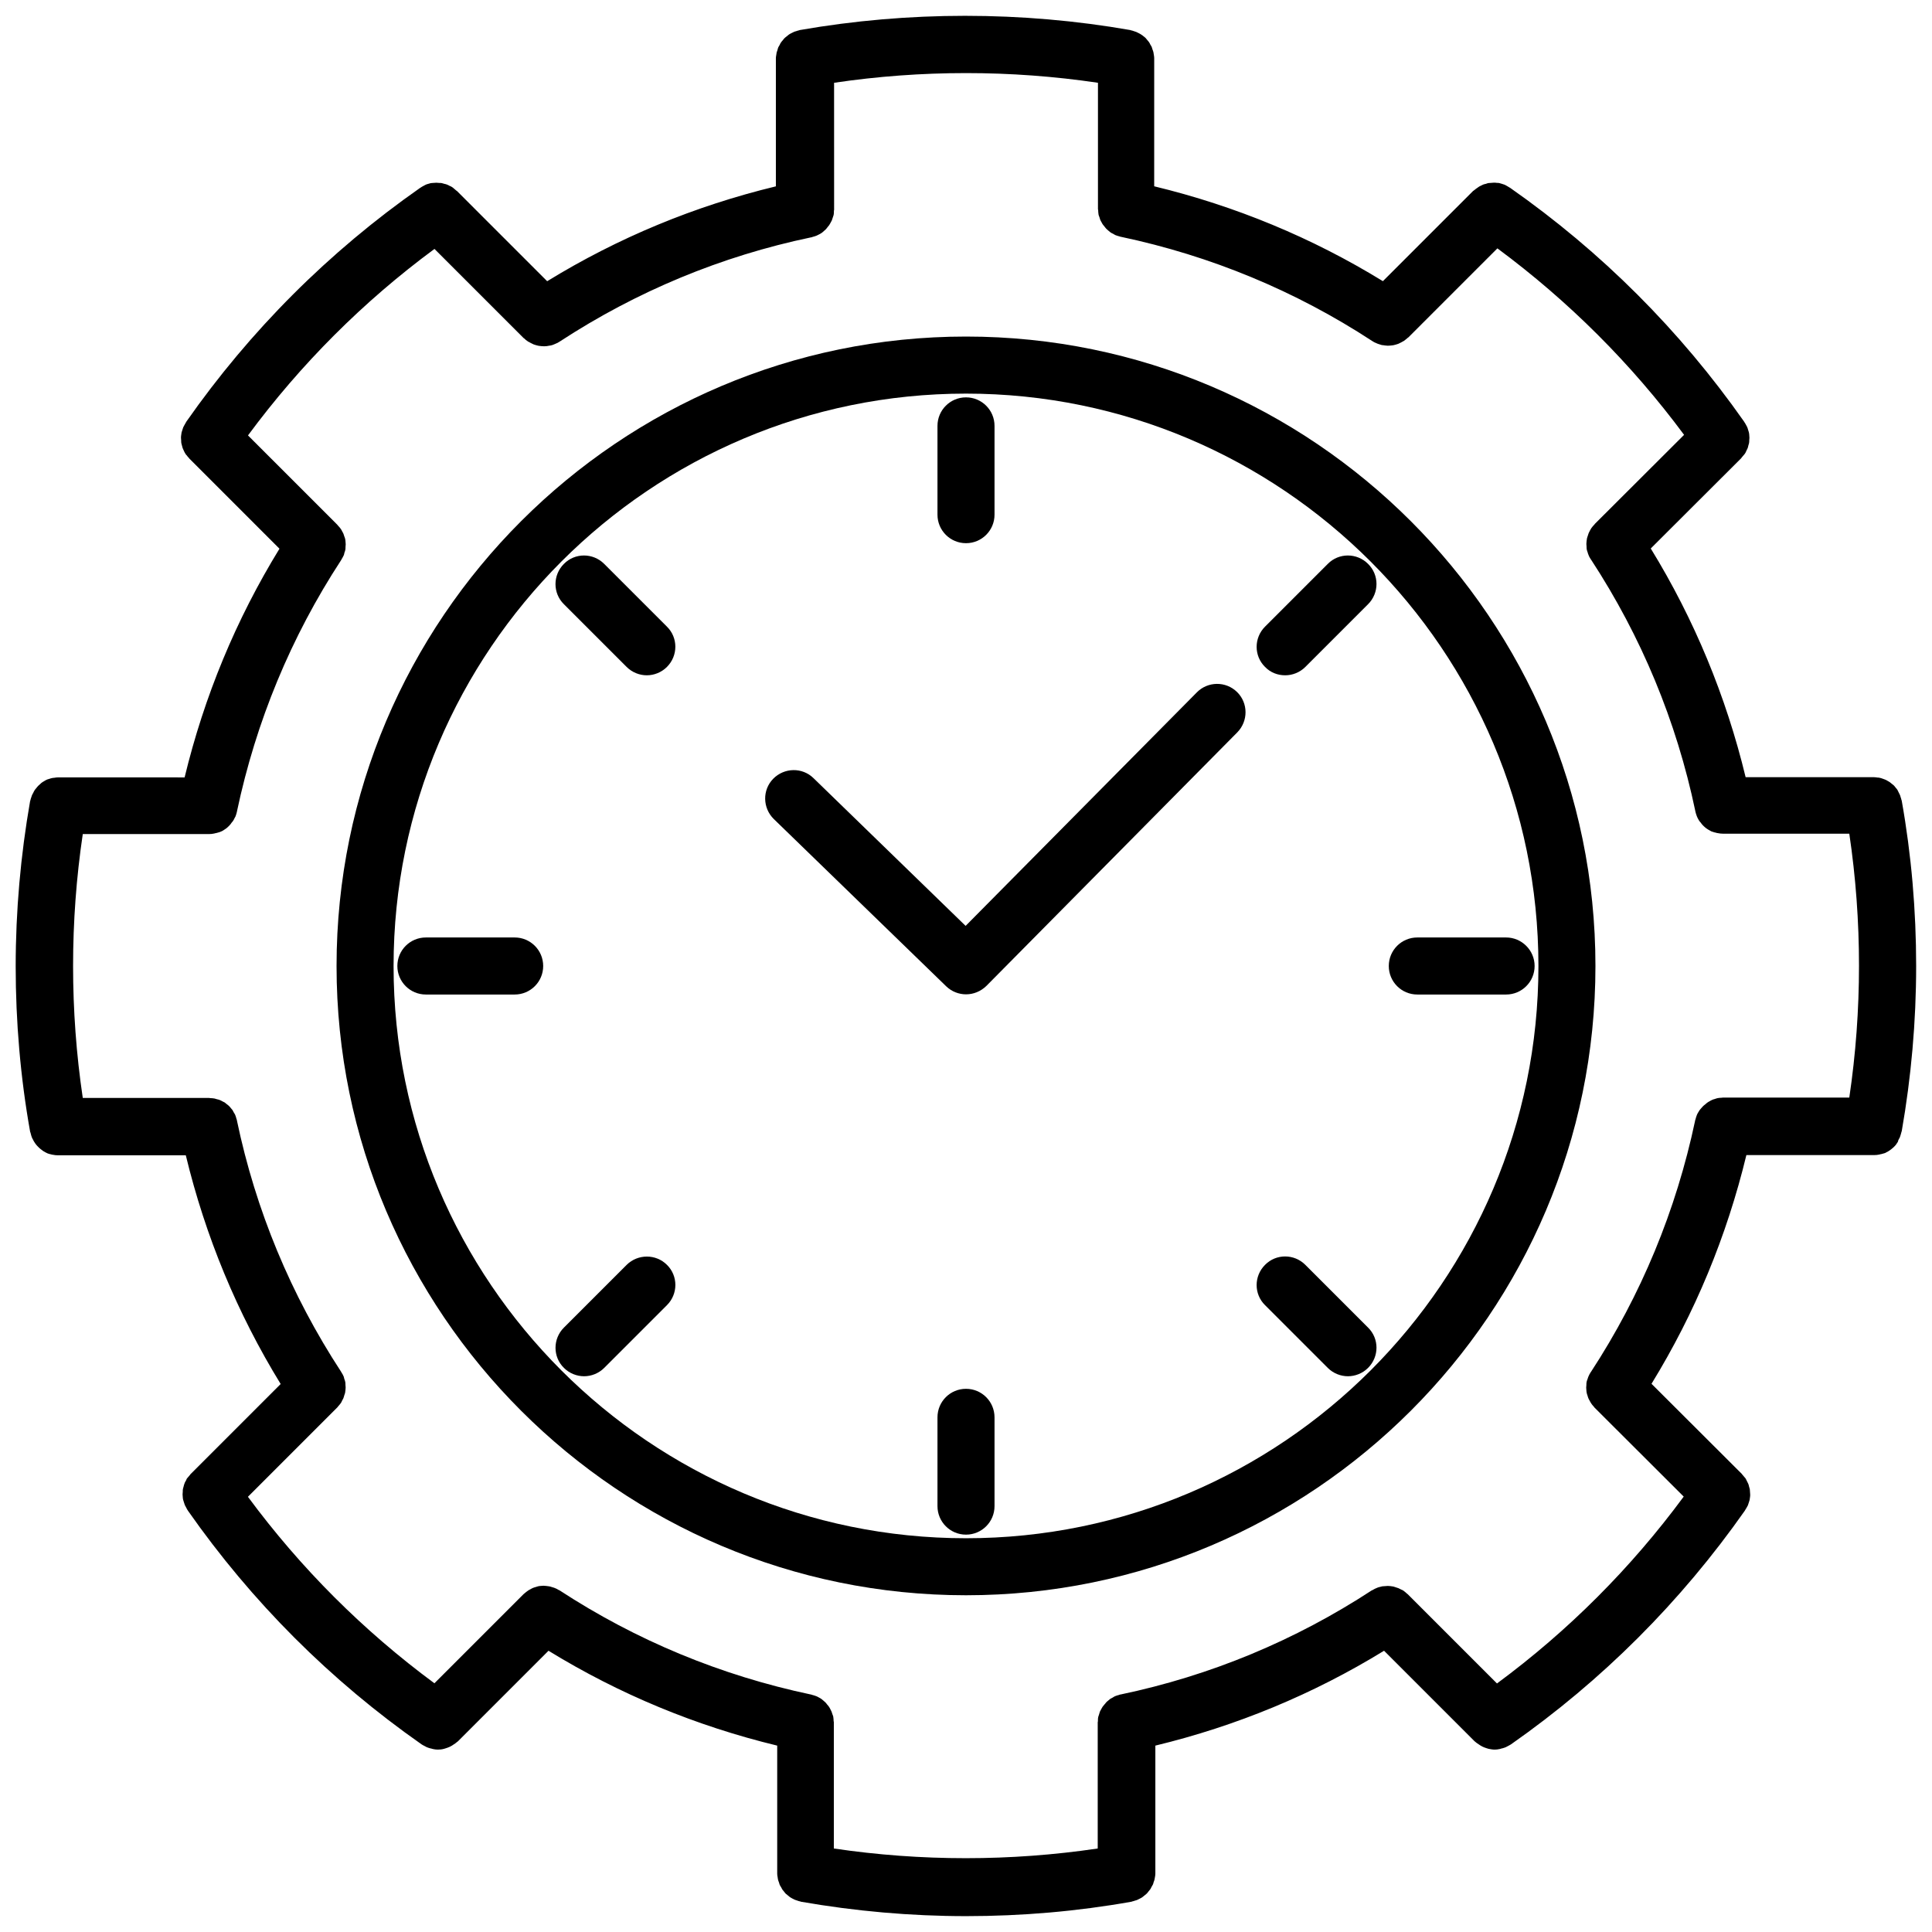
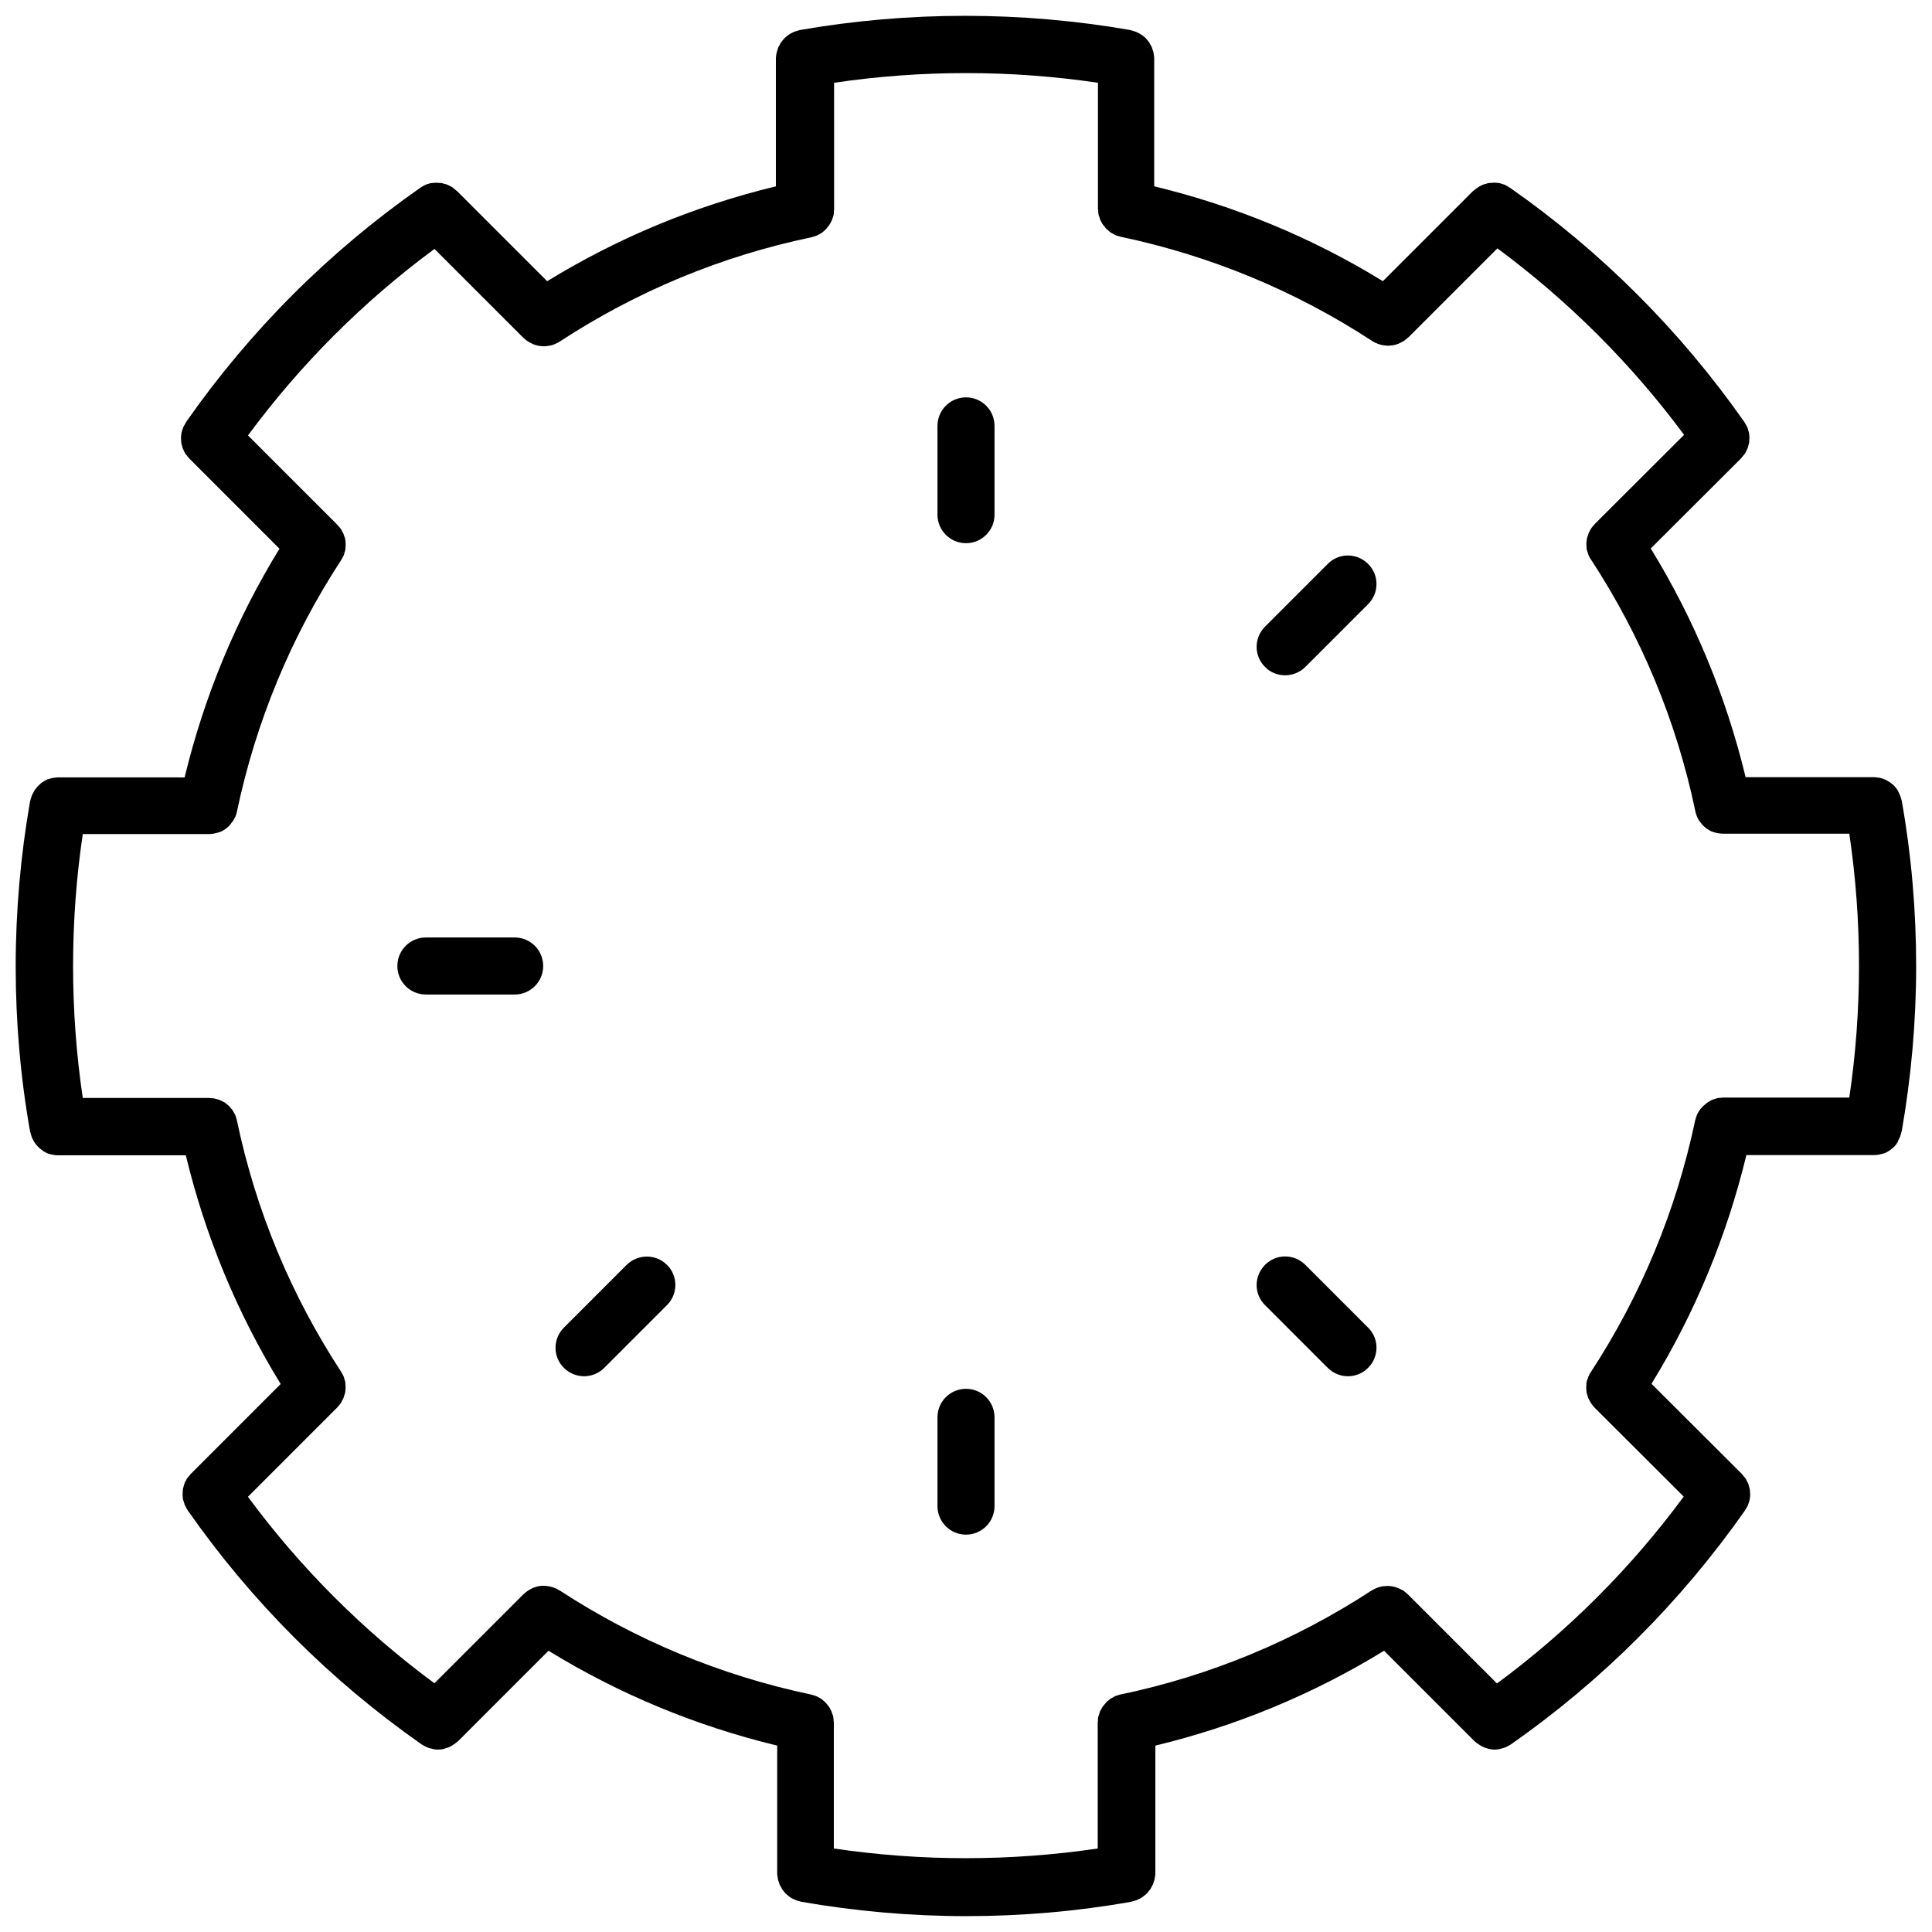
<svg xmlns="http://www.w3.org/2000/svg" width="800px" height="800px" version="1.1" viewBox="144 144 512 512">
  <defs>
    <clipPath id="a">
      <path d="m148.09 148.09h503.81v503.81h-503.81z" />
    </clipPath>
  </defs>
-   <path d="m400 233.19c-91.945 0-166.81 74.816-166.81 166.81 0 91.992 74.867 166.76 166.81 166.76s166.81-74.812 166.81-166.76-74.863-166.81-166.81-166.81zm0 318.46c-83.633 0-151.7-68.012-151.7-151.64s68.066-151.7 151.7-151.7 151.7 68.066 151.7 151.7-68.062 151.64-151.7 151.64z" />
  <path d="m400 287.95c4.18 0 7.559-3.375 7.559-7.559v-23.527c0-4.18-3.375-7.559-7.559-7.559-4.18 0-7.559 3.375-7.559 7.559v23.527c0 4.18 3.375 7.559 7.559 7.559z" />
  <path d="m400 512.05c-4.18 0-7.559 3.375-7.559 7.559v23.527c0 4.18 3.375 7.559 7.559 7.559 4.18 0 7.559-3.375 7.559-7.559v-23.527c-0.004-4.184-3.379-7.559-7.559-7.559z" />
-   <path d="m543.13 392.44h-23.527c-4.18 0-7.559 3.375-7.559 7.559 0 4.18 3.375 7.559 7.559 7.559h23.527c4.18 0 7.559-3.375 7.559-7.559s-3.426-7.559-7.559-7.559z" />
  <path d="m280.39 392.44h-23.527c-4.18 0-7.559 3.375-7.559 7.559 0 4.18 3.375 7.559 7.559 7.559h23.527c4.18 0 7.559-3.375 7.559-7.559s-3.379-7.559-7.559-7.559z" />
  <path d="m484.59 322.96c1.914 0 3.879-0.754 5.34-2.215l16.625-16.625c2.973-2.973 2.973-7.758 0-10.68-2.973-2.973-7.758-2.973-10.68 0l-16.625 16.625c-2.973 2.973-2.973 7.758 0 10.68 1.457 1.512 3.375 2.215 5.34 2.215z" />
  <path d="m310.07 479.2-16.625 16.625c-2.973 2.973-2.973 7.758 0 10.68 1.461 1.461 3.426 2.215 5.34 2.215 1.914 0 3.879-0.754 5.34-2.215l16.625-16.625c2.973-2.973 2.973-7.758 0-10.68-2.922-2.926-7.711-2.926-10.68 0z" />
  <path d="m489.93 479.2c-2.973-2.973-7.758-2.973-10.68 0-2.973 2.973-2.973 7.758 0 10.68l16.625 16.625c1.461 1.461 3.426 2.215 5.34 2.215 1.914 0 3.879-0.754 5.34-2.215 2.973-2.973 2.973-7.758 0-10.68z" />
-   <path d="m304.12 293.44c-2.973-2.973-7.758-2.973-10.68 0-2.973 2.973-2.973 7.758 0 10.68l16.625 16.625c1.461 1.461 3.426 2.215 5.34 2.215 1.914 0 3.879-0.754 5.34-2.215 2.973-2.973 2.973-7.758 0-10.68z" />
-   <path d="m461.16 327.5-61.262 61.867-40.305-39.145c-2.973-2.922-7.758-2.82-10.68 0.152-2.922 2.973-2.82 7.758 0.152 10.68l45.695 44.336c1.461 1.41 3.375 2.117 5.238 2.117 1.965 0 3.879-0.754 5.391-2.215l66.504-67.207c2.922-2.973 2.922-7.758-0.051-10.68-2.973-2.93-7.762-2.879-10.684 0.094z" />
  <g clip-path="url(#a)">
    <path d="m647.27 445.79c0.102-0.152 0.203-0.352 0.25-0.504 0.102-0.25 0.152-0.504 0.25-0.805 0.051-0.203 0.102-0.402 0.152-0.555 0-0.051 0-0.051 0.051-0.102 2.519-14.41 3.828-29.121 3.828-43.832 0-14.66-1.258-29.422-3.828-43.832 0-0.051 0-0.051-0.051-0.102-0.051-0.301-0.152-0.555-0.25-0.855-0.051-0.203-0.102-0.402-0.203-0.605-0.102-0.25-0.25-0.504-0.352-0.707-0.102-0.203-0.203-0.402-0.301-0.605-0.152-0.203-0.301-0.402-0.453-0.555-0.152-0.203-0.301-0.402-0.453-0.555-0.152-0.152-0.352-0.301-0.555-0.453-0.203-0.152-0.352-0.301-0.555-0.453-0.203-0.152-0.402-0.203-0.605-0.352-0.203-0.152-0.453-0.25-0.707-0.352-0.203-0.102-0.352-0.102-0.555-0.203-0.301-0.102-0.555-0.203-0.855-0.25-0.152-0.051-0.352-0.051-0.504-0.051-0.352-0.051-0.656-0.102-1.008-0.102h-0.102-33.855c-5.188-21.461-13.602-41.816-25.141-60.609l23.98-23.93c0.051-0.051 0.051-0.051 0.051-0.102 0.203-0.203 0.352-0.453 0.555-0.656 0.152-0.152 0.301-0.352 0.402-0.504 0.152-0.203 0.25-0.453 0.352-0.707 0.102-0.203 0.203-0.402 0.301-0.605 0.102-0.203 0.152-0.453 0.203-0.707 0.051-0.25 0.152-0.453 0.203-0.707 0.051-0.25 0.051-0.504 0.051-0.707 0-0.25 0.051-0.453 0.051-0.707 0-0.25-0.051-0.504-0.051-0.754s-0.051-0.453-0.102-0.707c-0.051-0.25-0.152-0.453-0.203-0.656-0.051-0.25-0.152-0.504-0.25-0.754-0.102-0.203-0.203-0.352-0.301-0.555-0.152-0.25-0.25-0.504-0.453-0.754 0-0.051-0.051-0.051-0.051-0.102-16.977-24.184-37.836-45.039-62.02-61.969-0.051 0-0.051-0.051-0.102-0.051-0.25-0.152-0.504-0.301-0.754-0.453-0.203-0.102-0.352-0.203-0.555-0.301-0.25-0.102-0.504-0.152-0.754-0.25-0.25-0.051-0.453-0.152-0.707-0.203-0.203-0.051-0.453-0.051-0.656-0.051-0.25-0.051-0.504-0.051-0.805-0.051-0.203 0-0.453 0.051-0.656 0.051-0.25 0-0.504 0.051-0.754 0.051-0.203 0.051-0.453 0.102-0.656 0.203-0.25 0.051-0.504 0.102-0.754 0.203-0.203 0.102-0.402 0.203-0.605 0.301-0.25 0.102-0.504 0.25-0.707 0.402-0.152 0.102-0.301 0.25-0.504 0.352-0.25 0.203-0.453 0.352-0.707 0.555 0 0-0.051 0.051-0.102 0.051l-23.93 23.93c-18.793-11.539-39.145-19.949-60.609-25.141l0.004-33.891v-0.102c0-0.301-0.051-0.555-0.102-0.855-0.051-0.203-0.051-0.453-0.102-0.656-0.051-0.25-0.152-0.504-0.25-0.754-0.051-0.203-0.152-0.453-0.203-0.656-0.102-0.203-0.203-0.402-0.352-0.605-0.102-0.203-0.203-0.453-0.352-0.656-0.152-0.203-0.301-0.402-0.453-0.555-0.152-0.203-0.301-0.352-0.453-0.555-0.203-0.203-0.402-0.352-0.605-0.504-0.203-0.152-0.352-0.301-0.555-0.402-0.203-0.152-0.402-0.25-0.605-0.352-0.25-0.102-0.453-0.25-0.707-0.352-0.203-0.102-0.402-0.102-0.605-0.203-0.301-0.102-0.555-0.203-0.855-0.25-0.051 0-0.051 0-0.102-0.051-28.816-5.039-58.844-5.039-87.664 0-0.051 0-0.051 0-0.102 0.051-0.301 0.051-0.555 0.152-0.855 0.25-0.203 0.051-0.402 0.102-0.605 0.203-0.25 0.102-0.453 0.25-0.707 0.352-0.203 0.102-0.402 0.203-0.605 0.352-0.203 0.152-0.352 0.301-0.555 0.453-0.203 0.152-0.402 0.301-0.605 0.504-0.152 0.152-0.301 0.352-0.453 0.555s-0.352 0.352-0.453 0.555c-0.152 0.203-0.25 0.402-0.352 0.656-0.102 0.203-0.25 0.402-0.352 0.605-0.102 0.203-0.152 0.453-0.203 0.656-0.102 0.25-0.152 0.504-0.25 0.754-0.051 0.203-0.051 0.402-0.102 0.656-0.051 0.301-0.102 0.555-0.102 0.855v0.102 33.855c-21.461 5.188-41.816 13.602-60.609 25.141l-23.93-23.93s-0.051-0.051-0.102-0.051c-0.203-0.203-0.453-0.352-0.656-0.555-0.152-0.152-0.352-0.301-0.504-0.402-0.203-0.152-0.453-0.25-0.707-0.352-0.203-0.102-0.402-0.25-0.605-0.301-0.203-0.102-0.453-0.152-0.707-0.203-0.25-0.051-0.453-0.152-0.707-0.203-0.25-0.051-0.504-0.051-0.754-0.051s-0.453-0.051-0.707-0.051c-0.25 0-0.504 0.051-0.805 0.051-0.203 0-0.453 0.051-0.656 0.051-0.25 0.051-0.453 0.152-0.707 0.203-0.25 0.051-0.504 0.152-0.707 0.25-0.203 0.102-0.352 0.203-0.555 0.301-0.25 0.152-0.504 0.25-0.754 0.453-0.051 0-0.051 0.051-0.102 0.051-24.184 16.93-45.039 37.785-61.969 61.969 0 0.051-0.051 0.051-0.051 0.102-0.152 0.25-0.301 0.504-0.453 0.805-0.102 0.203-0.203 0.352-0.301 0.555-0.102 0.25-0.152 0.504-0.25 0.754-0.051 0.203-0.152 0.453-0.203 0.656-0.051 0.25-0.051 0.453-0.102 0.707-0.051 0.25-0.051 0.504-0.051 0.707 0 0.25 0.051 0.504 0.051 0.754s0 0.453 0.051 0.707c0.051 0.25 0.152 0.504 0.203 0.754 0.051 0.203 0.102 0.453 0.203 0.656 0.102 0.203 0.203 0.453 0.301 0.656 0.102 0.203 0.203 0.453 0.352 0.656 0.102 0.203 0.25 0.352 0.402 0.504 0.152 0.25 0.352 0.453 0.555 0.656 0 0 0.051 0.051 0.051 0.102l23.93 23.93c-11.539 18.793-19.949 39.145-25.141 60.609l-33.434-0.008h-0.102c-0.352 0-0.656 0.051-0.957 0.102-0.152 0-0.352 0.051-0.504 0.051-0.301 0.051-0.605 0.152-0.906 0.25-0.152 0.051-0.352 0.102-0.504 0.152-0.25 0.102-0.504 0.25-0.754 0.402-0.152 0.102-0.352 0.203-0.504 0.301-0.25 0.152-0.453 0.352-0.656 0.555-0.152 0.152-0.301 0.25-0.453 0.402-0.203 0.203-0.352 0.402-0.555 0.656-0.152 0.152-0.25 0.301-0.402 0.504s-0.25 0.453-0.352 0.656c-0.102 0.203-0.25 0.453-0.352 0.656-0.102 0.203-0.102 0.402-0.203 0.605-0.102 0.301-0.203 0.555-0.25 0.855 0 0.051 0 0.051-0.051 0.102-2.519 14.41-3.828 29.121-3.828 43.832 0 14.66 1.258 29.422 3.828 43.832 0 0.051 0 0.051 0.051 0.102 0.051 0.203 0.102 0.402 0.152 0.555 0.051 0.25 0.152 0.555 0.25 0.805 0.051 0.203 0.152 0.352 0.25 0.504 0.102 0.25 0.25 0.504 0.402 0.754 0.102 0.152 0.203 0.301 0.301 0.453 0.152 0.203 0.352 0.453 0.555 0.656 0.152 0.152 0.25 0.25 0.402 0.402 0.203 0.203 0.402 0.352 0.605 0.504 0.152 0.102 0.301 0.25 0.453 0.352 0.25 0.152 0.453 0.25 0.707 0.402 0.152 0.102 0.352 0.152 0.504 0.25 0.301 0.102 0.605 0.203 0.906 0.25 0.152 0.051 0.301 0.102 0.453 0.102 0.453 0.102 0.957 0.152 1.41 0.152h33.855c5.188 21.461 13.602 41.816 25.141 60.609l-23.93 23.93s-0.051 0.051-0.051 0.102c-0.203 0.203-0.352 0.453-0.555 0.656-0.152 0.152-0.301 0.352-0.402 0.504 0 0.102-0.102 0.352-0.254 0.555-0.102 0.203-0.25 0.402-0.301 0.656-0.102 0.203-0.152 0.453-0.203 0.656-0.051 0.25-0.152 0.504-0.203 0.754-0.047 0.199-0.047 0.453-0.047 0.703s-0.051 0.504-0.051 0.754 0.051 0.504 0.051 0.707c0 0.25 0.051 0.504 0.102 0.707s0.152 0.453 0.203 0.656c0.102 0.25 0.152 0.504 0.25 0.754 0.102 0.203 0.203 0.352 0.301 0.555 0.152 0.25 0.25 0.555 0.453 0.805 0 0.051 0.051 0.051 0.051 0.102 16.93 24.184 37.785 45.039 61.969 61.969 0.051 0 0.051 0.051 0.102 0.051 0.102 0.102 0.25 0.152 0.352 0.203 0.301 0.152 0.555 0.301 0.855 0.453 0.152 0.051 0.301 0.102 0.402 0.152 0.301 0.102 0.605 0.203 0.906 0.25 0.102 0.051 0.25 0.051 0.352 0.102 0.453 0.102 0.855 0.152 1.309 0.152 0.555 0 1.059-0.051 1.613-0.203 0.152-0.051 0.301-0.102 0.504-0.152 0.352-0.102 0.707-0.25 1.059-0.402 0.203-0.102 0.352-0.203 0.555-0.301 0.301-0.203 0.605-0.402 0.906-0.605 0.152-0.152 0.352-0.25 0.504-0.402 0.102-0.051 0.152-0.102 0.25-0.203l23.93-23.93c18.793 11.539 39.145 19.949 60.609 25.141v33.855 0.102c0 0.301 0.051 0.555 0.102 0.855 0.051 0.203 0.051 0.453 0.102 0.656 0.051 0.25 0.152 0.504 0.25 0.754 0.051 0.203 0.152 0.453 0.203 0.656 0.102 0.203 0.203 0.402 0.352 0.605 0.102 0.203 0.25 0.453 0.352 0.656 0.152 0.203 0.301 0.352 0.453 0.555s0.301 0.402 0.453 0.555c0.203 0.152 0.402 0.301 0.555 0.453 0.203 0.152 0.352 0.301 0.555 0.453 0.203 0.152 0.402 0.203 0.605 0.352 0.25 0.102 0.453 0.25 0.707 0.352 0.203 0.102 0.402 0.102 0.605 0.203 0.301 0.102 0.555 0.203 0.855 0.25 0.051 0 0.051 0 0.102 0.051 14.41 2.519 29.121 3.828 43.832 3.828 14.66 0 29.422-1.258 43.832-3.828 0.051 0 0.051 0 0.102-0.051 0.301-0.051 0.555-0.152 0.855-0.25 0.203-0.051 0.402-0.102 0.605-0.203 0.25-0.102 0.453-0.25 0.707-0.352 0.203-0.102 0.402-0.203 0.605-0.352 0.203-0.152 0.352-0.301 0.555-0.453s0.402-0.301 0.605-0.504c0.152-0.152 0.301-0.352 0.453-0.555 0.152-0.203 0.301-0.352 0.453-0.555 0.152-0.203 0.25-0.453 0.352-0.656s0.25-0.402 0.352-0.605c0.102-0.203 0.152-0.453 0.203-0.656 0.102-0.25 0.203-0.504 0.25-0.754 0.051-0.203 0.051-0.402 0.102-0.605 0.051-0.301 0.102-0.555 0.102-0.855v-0.102-33.855c21.461-5.188 41.816-13.602 60.609-25.141l23.93 23.93c0.102 0.102 0.152 0.152 0.25 0.203 0.152 0.152 0.301 0.25 0.504 0.402 0.301 0.203 0.605 0.402 0.906 0.605 0.203 0.102 0.352 0.203 0.555 0.301 0.352 0.152 0.707 0.301 1.059 0.402 0.152 0.051 0.301 0.102 0.504 0.152 0.555 0.102 1.059 0.203 1.613 0.203 0.453 0 0.855-0.051 1.309-0.152 0.102 0 0.25-0.051 0.352-0.102 0.301-0.051 0.605-0.152 0.906-0.25 0.152-0.051 0.301-0.102 0.402-0.152 0.301-0.152 0.555-0.301 0.855-0.453 0.102-0.051 0.25-0.152 0.352-0.203 0.051 0 0.051-0.051 0.102-0.051 24.184-16.93 45.039-37.785 62.02-61.969 0-0.051 0.051-0.051 0.051-0.102 0.152-0.25 0.301-0.504 0.453-0.754 0.102-0.203 0.203-0.352 0.301-0.555 0.102-0.25 0.152-0.504 0.25-0.754 0.051-0.203 0.152-0.453 0.203-0.656 0.051-0.25 0.051-0.453 0.102-0.707 0.051-0.25 0.051-0.504 0.051-0.754s-0.051-0.453-0.051-0.707c0-0.25-0.051-0.504-0.051-0.707-0.051-0.25-0.152-0.453-0.203-0.707-0.051-0.25-0.102-0.453-0.203-0.707-0.102-0.203-0.203-0.402-0.301-0.605-0.102-0.25-0.203-0.453-0.352-0.707-0.102-0.203-0.25-0.352-0.402-0.504-0.203-0.25-0.352-0.453-0.555-0.656 0-0.051-0.051-0.051-0.051-0.102l-23.98-23.93c11.539-18.793 19.949-39.145 25.141-60.609h33.855c0.504 0 0.957-0.051 1.41-0.152 0.152-0.051 0.301-0.102 0.453-0.102 0.301-0.102 0.605-0.152 0.906-0.25 0.203-0.051 0.352-0.152 0.504-0.25 0.25-0.102 0.504-0.25 0.707-0.402 0.152-0.102 0.301-0.203 0.504-0.352 0.203-0.152 0.402-0.352 0.605-0.504l0.402-0.402c0.203-0.203 0.352-0.402 0.504-0.656 0.102-0.152 0.203-0.301 0.301-0.453 0.055-0.297 0.156-0.547 0.309-0.801zm-106.56 144.34-23.629-23.629c-0.051-0.051-0.152-0.102-0.25-0.203-0.301-0.25-0.605-0.555-0.906-0.754-0.203-0.152-0.402-0.203-0.605-0.301-0.25-0.102-0.453-0.25-0.707-0.352-0.25-0.102-0.504-0.152-0.754-0.25-0.203-0.051-0.402-0.152-0.656-0.203-0.25-0.051-0.504-0.051-0.707-0.102-0.25 0-0.504-0.051-0.707-0.051-0.25 0-0.453 0.051-0.707 0.051-0.25 0-0.504 0.051-0.754 0.051-0.25 0.051-0.504 0.152-0.805 0.203-0.203 0.051-0.402 0.102-0.605 0.203-0.402 0.152-0.805 0.352-1.211 0.605-0.051 0.051-0.102 0.051-0.152 0.051-20.355 13.301-42.773 22.621-66.605 27.609h-0.051c-0.102 0-0.203 0.051-0.301 0.102-0.402 0.102-0.754 0.203-1.109 0.352-0.203 0.102-0.402 0.203-0.605 0.352-0.203 0.102-0.453 0.25-0.656 0.352-0.203 0.152-0.402 0.352-0.605 0.504-0.152 0.152-0.352 0.25-0.504 0.453-0.152 0.203-0.301 0.402-0.453 0.555-0.152 0.203-0.301 0.352-0.453 0.555-0.152 0.203-0.203 0.402-0.352 0.605-0.102 0.203-0.25 0.453-0.352 0.656-0.102 0.25-0.152 0.504-0.25 0.805-0.051 0.203-0.152 0.402-0.203 0.605-0.102 0.402-0.102 0.805-0.102 1.211 0 0.102-0.051 0.152-0.051 0.25v0.051 33.402c-23.074 3.426-46.855 3.426-69.93 0v-33.402-0.051c0-0.102 0-0.203-0.051-0.25 0-0.402-0.051-0.805-0.102-1.211-0.051-0.203-0.102-0.402-0.203-0.605-0.102-0.25-0.152-0.504-0.25-0.754-0.102-0.25-0.25-0.453-0.352-0.707-0.102-0.203-0.203-0.402-0.352-0.605-0.152-0.203-0.301-0.402-0.453-0.555-0.152-0.203-0.301-0.402-0.453-0.555-0.152-0.152-0.352-0.301-0.504-0.453-0.203-0.152-0.402-0.352-0.605-0.504-0.203-0.152-0.453-0.25-0.707-0.402-0.203-0.102-0.402-0.25-0.605-0.301-0.352-0.152-0.754-0.25-1.109-0.352-0.102-0.051-0.203-0.051-0.301-0.102h-0.051c-23.832-5.039-46.25-14.309-66.605-27.609-0.051-0.051-0.102-0.051-0.152-0.051-0.402-0.25-0.754-0.453-1.211-0.605-0.203-0.102-0.402-0.102-0.656-0.203-0.25-0.102-0.504-0.152-0.754-0.203s-0.504-0.051-0.805-0.102c-0.203 0-0.453-0.051-0.656-0.051-0.25 0-0.504 0.051-0.754 0.051s-0.453 0.051-0.707 0.102c-0.203 0.051-0.453 0.152-0.656 0.203-0.25 0.051-0.504 0.152-0.754 0.25-0.25 0.102-0.453 0.25-0.656 0.352-0.203 0.102-0.402 0.203-0.605 0.352-0.301 0.203-0.605 0.453-0.906 0.707-0.102 0.102-0.203 0.152-0.25 0.203l-23.629 23.629c-18.895-13.957-35.469-30.531-49.422-49.422l23.629-23.629c0.102-0.102 0.152-0.152 0.203-0.25 0.25-0.301 0.555-0.605 0.754-0.906 0.152-0.203 0.25-0.402 0.352-0.656 0.102-0.203 0.25-0.453 0.352-0.656 0.102-0.25 0.152-0.504 0.25-0.805 0.051-0.203 0.152-0.402 0.203-0.605 0.051-0.25 0.051-0.504 0.102-0.754 0-0.25 0.051-0.453 0.051-0.707 0-0.25-0.051-0.453-0.051-0.707 0-0.25 0-0.504-0.051-0.754-0.051-0.301-0.152-0.555-0.25-0.805-0.051-0.203-0.102-0.402-0.152-0.605-0.152-0.402-0.402-0.805-0.656-1.211 0-0.051-0.051-0.051-0.051-0.102-13.301-20.355-22.621-42.773-27.609-66.605v-0.051c0-0.102-0.051-0.203-0.102-0.301-0.102-0.402-0.203-0.754-0.352-1.109-0.102-0.203-0.203-0.402-0.352-0.605-0.102-0.203-0.25-0.453-0.352-0.656-0.152-0.203-0.352-0.402-0.504-0.605-0.152-0.152-0.25-0.352-0.453-0.504-0.152-0.152-0.352-0.301-0.555-0.453-0.203-0.152-0.352-0.301-0.555-0.453-0.203-0.102-0.402-0.203-0.605-0.301-0.25-0.152-0.453-0.25-0.707-0.352-0.25-0.102-0.453-0.152-0.707-0.203-0.25-0.051-0.453-0.152-0.707-0.203-0.352-0.051-0.754-0.102-1.109-0.102-0.102 0-0.25-0.051-0.352-0.051h-0.051l-33.379 0.004c-1.715-11.539-2.57-23.277-2.57-34.965s0.855-23.426 2.57-34.965h33.453c0.504 0 0.957-0.051 1.41-0.152 0.152-0.051 0.301-0.102 0.453-0.102 0.301-0.102 0.605-0.152 0.906-0.25 0.152-0.051 0.352-0.152 0.504-0.203 0.25-0.102 0.504-0.25 0.707-0.402 0.152-0.102 0.301-0.203 0.453-0.301 0.25-0.152 0.453-0.352 0.656-0.555 0.152-0.102 0.25-0.25 0.352-0.352 0.203-0.203 0.402-0.453 0.555-0.707 0.102-0.102 0.203-0.25 0.301-0.352 0.203-0.301 0.352-0.555 0.504-0.906 0.051-0.102 0.152-0.25 0.203-0.352 0.152-0.402 0.301-0.855 0.402-1.309v-0.051c5.039-23.832 14.309-46.25 27.609-66.605 0-0.051 0.051-0.051 0.051-0.102 0.25-0.402 0.453-0.805 0.656-1.211 0.102-0.203 0.102-0.402 0.152-0.605 0.102-0.25 0.203-0.555 0.25-0.805 0.051-0.25 0.051-0.504 0.051-0.754s0.051-0.453 0.051-0.707c0-0.25-0.051-0.453-0.051-0.707 0-0.25-0.051-0.504-0.102-0.754-0.051-0.203-0.102-0.402-0.203-0.605-0.102-0.25-0.152-0.504-0.25-0.754-0.102-0.25-0.25-0.453-0.352-0.656-0.102-0.203-0.203-0.453-0.352-0.605-0.203-0.352-0.504-0.605-0.754-0.906-0.051-0.051-0.102-0.152-0.203-0.25l-23.629-23.629c13.957-18.895 30.531-35.469 49.422-49.422l23.629 23.629c0.051 0.051 0.051 0.051 0.102 0.051 0.301 0.301 0.656 0.605 1.059 0.855 0.051 0.051 0.152 0.102 0.203 0.102 0.352 0.203 0.707 0.402 1.059 0.555 0.051 0.051 0.152 0.051 0.203 0.102 0.402 0.152 0.805 0.25 1.211 0.352 0.102 0 0.203 0.051 0.301 0.051 0.402 0.051 0.855 0.102 1.309 0.102 0.453 0 0.855-0.051 1.309-0.152 0.102 0 0.25-0.051 0.352-0.051 0.301-0.051 0.656-0.152 0.957-0.301 0.102-0.051 0.25-0.102 0.352-0.152 0.402-0.152 0.805-0.352 1.16-0.605 20.355-13.301 42.773-22.621 66.605-27.609h0.051c0.102 0 0.203-0.051 0.301-0.102 0.402-0.102 0.754-0.203 1.109-0.352 0.203-0.102 0.402-0.203 0.605-0.301 0.25-0.102 0.453-0.25 0.707-0.402 0.203-0.152 0.402-0.301 0.605-0.504 0.152-0.152 0.352-0.301 0.504-0.453s0.301-0.352 0.453-0.555 0.301-0.352 0.453-0.555 0.203-0.402 0.352-0.605c0.102-0.203 0.25-0.453 0.352-0.656 0.102-0.25 0.152-0.504 0.25-0.754 0.051-0.203 0.152-0.402 0.203-0.605 0.102-0.402 0.102-0.805 0.102-1.211 0-0.102 0.051-0.152 0.051-0.25v-0.051l-0.008-33.605c23.074-3.426 46.855-3.426 69.93 0v33.402 0.051c0 0.102 0 0.152 0.051 0.25 0 0.402 0.051 0.805 0.102 1.211 0.051 0.203 0.102 0.402 0.203 0.605 0.102 0.25 0.152 0.555 0.25 0.805 0.102 0.25 0.25 0.453 0.352 0.656s0.203 0.402 0.352 0.605c0.152 0.203 0.301 0.352 0.453 0.555 0.152 0.203 0.301 0.402 0.453 0.555 0.152 0.152 0.352 0.301 0.504 0.453 0.203 0.152 0.402 0.352 0.605 0.504 0.203 0.152 0.453 0.25 0.656 0.352 0.203 0.102 0.402 0.25 0.605 0.352 0.352 0.152 0.754 0.25 1.109 0.352 0.102 0.051 0.203 0.051 0.301 0.102h0.051c23.832 5.039 46.25 14.309 66.605 27.609 0.352 0.25 0.754 0.453 1.16 0.605 0.102 0.051 0.25 0.102 0.352 0.152 0.301 0.102 0.656 0.203 0.957 0.301 0.102 0.051 0.25 0.051 0.352 0.051 0.453 0.051 0.855 0.152 1.309 0.152s0.855-0.051 1.309-0.102c0.102 0 0.203-0.051 0.301-0.051 0.402-0.102 0.805-0.203 1.211-0.352 0.051-0.051 0.152-0.051 0.203-0.102 0.352-0.152 0.707-0.352 1.059-0.555 0.051-0.051 0.152-0.051 0.203-0.102 0.352-0.25 0.707-0.555 1.059-0.855 0.051-0.051 0.051-0.051 0.102-0.051l23.629-23.629c18.844 13.957 35.469 30.531 49.473 49.422l-23.629 23.578c-0.051 0.051-0.102 0.152-0.152 0.203-0.301 0.301-0.555 0.605-0.805 0.957-0.152 0.203-0.203 0.402-0.352 0.605-0.102 0.25-0.25 0.453-0.352 0.707-0.102 0.25-0.152 0.504-0.25 0.754-0.051 0.203-0.152 0.402-0.203 0.656-0.051 0.25-0.051 0.504-0.102 0.754 0 0.25-0.051 0.453-0.051 0.707 0 0.25 0.051 0.453 0.051 0.707 0 0.25 0 0.504 0.051 0.754s0.152 0.555 0.25 0.805c0.051 0.203 0.102 0.402 0.203 0.605 0.152 0.453 0.402 0.855 0.656 1.258 0 0 0 0.051 0.051 0.051 13.301 20.355 22.621 42.773 27.609 66.605v0.051c0.102 0.453 0.25 0.906 0.402 1.309 0.051 0.102 0.102 0.25 0.152 0.352 0.152 0.301 0.301 0.605 0.504 0.906 0.102 0.152 0.203 0.25 0.301 0.352 0.203 0.25 0.352 0.504 0.555 0.707l0.352 0.352c0.203 0.203 0.402 0.352 0.656 0.555 0.152 0.102 0.301 0.203 0.453 0.301 0.25 0.152 0.453 0.25 0.707 0.402 0.152 0.102 0.301 0.152 0.504 0.203 0.301 0.102 0.605 0.203 0.906 0.25 0.152 0.051 0.301 0.102 0.453 0.102 0.453 0.102 0.957 0.152 1.41 0.152h33.453c1.715 11.539 2.57 23.277 2.57 34.965s-0.855 23.426-2.57 34.965h-33.453c-0.152 0-0.301 0.051-0.453 0.051-0.352 0-0.707 0.051-1.008 0.102-0.25 0.051-0.504 0.152-0.805 0.25-0.203 0.051-0.402 0.102-0.605 0.203-0.25 0.102-0.504 0.25-0.754 0.402-0.152 0.102-0.352 0.152-0.504 0.301-0.203 0.152-0.402 0.301-0.605 0.504-0.203 0.152-0.352 0.25-0.555 0.453-0.152 0.152-0.301 0.352-0.453 0.504-0.152 0.203-0.352 0.352-0.504 0.605-0.152 0.203-0.25 0.453-0.402 0.656-0.102 0.203-0.25 0.402-0.301 0.605-0.152 0.352-0.25 0.754-0.352 1.109-0.051 0.102-0.051 0.203-0.102 0.301v0.051c-5.039 23.832-14.309 46.25-27.609 66.605 0 0 0 0.051-0.051 0.051-0.25 0.402-0.504 0.855-0.656 1.258-0.102 0.203-0.102 0.402-0.203 0.605-0.102 0.25-0.203 0.504-0.25 0.805-0.051 0.25-0.051 0.504-0.051 0.754s-0.051 0.453-0.051 0.707c0 0.25 0.051 0.453 0.051 0.707 0 0.25 0.051 0.504 0.102 0.754 0.051 0.203 0.102 0.402 0.203 0.656 0.051 0.25 0.152 0.504 0.25 0.754 0.102 0.25 0.25 0.453 0.352 0.656 0.102 0.203 0.203 0.402 0.352 0.605 0.203 0.352 0.504 0.656 0.754 0.957 0.051 0.051 0.102 0.152 0.152 0.203l23.629 23.578c-14.016 18.988-30.59 35.562-49.484 49.52z" />
  </g>
</svg>